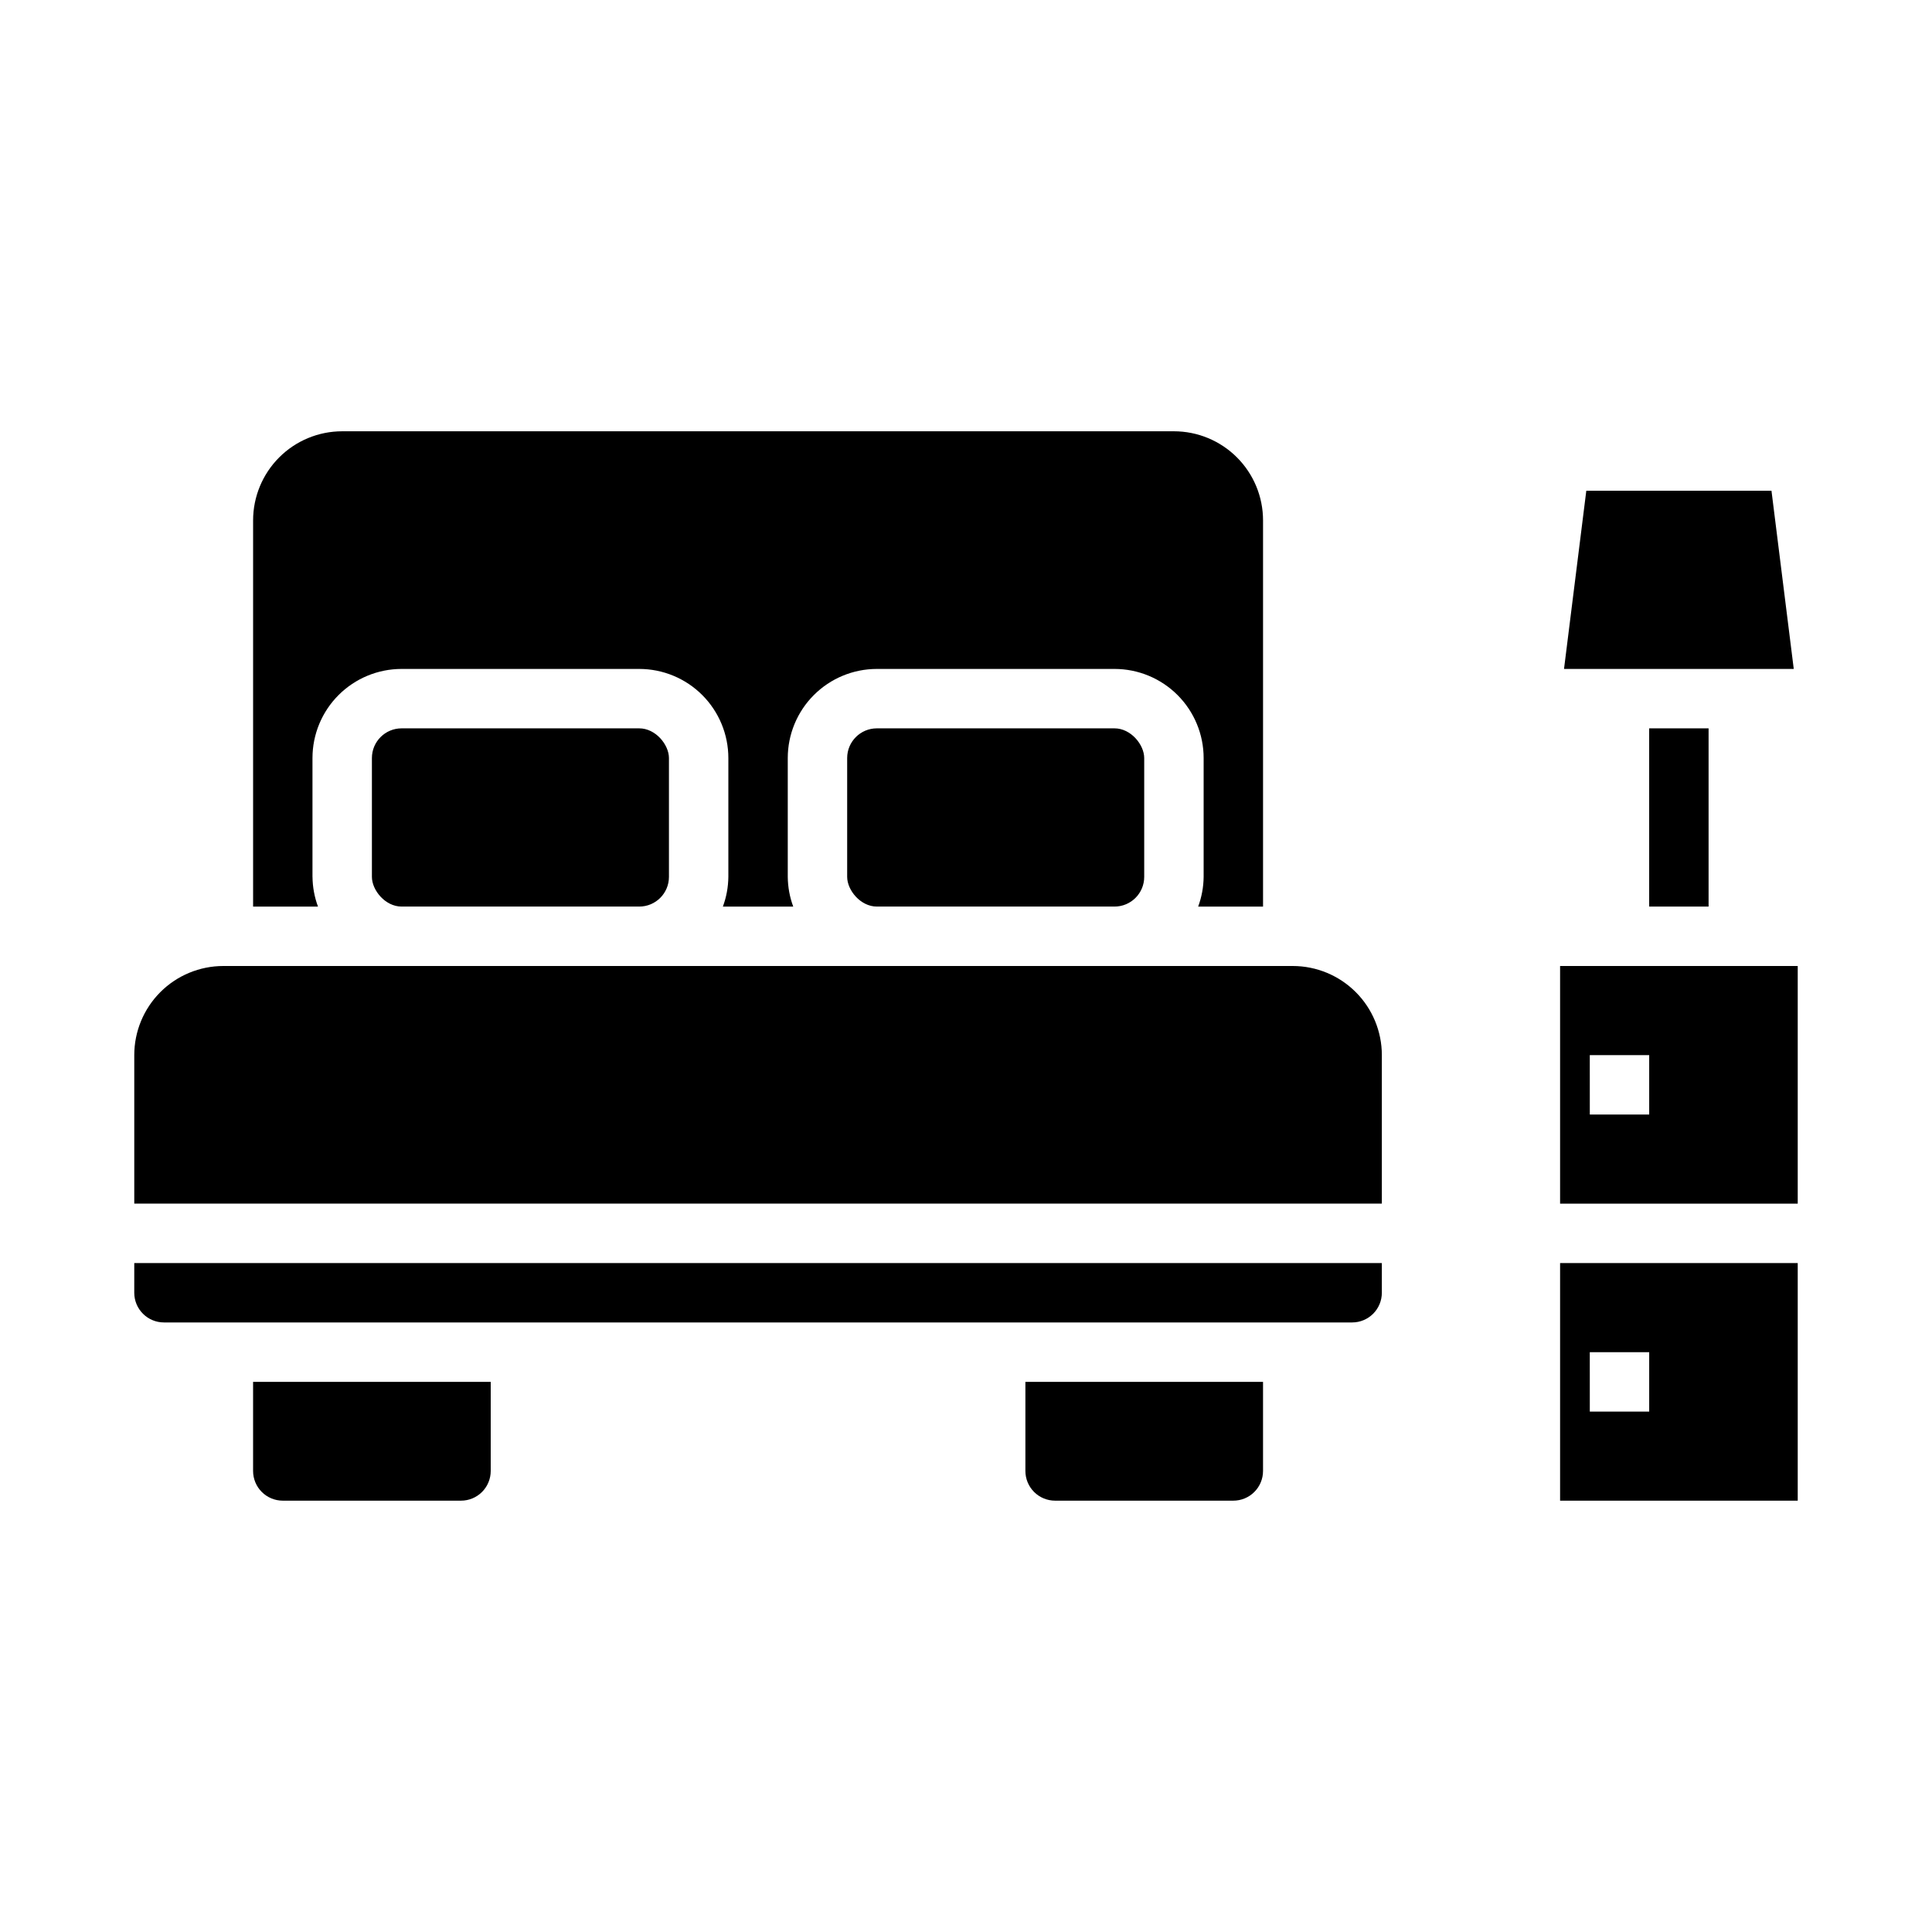
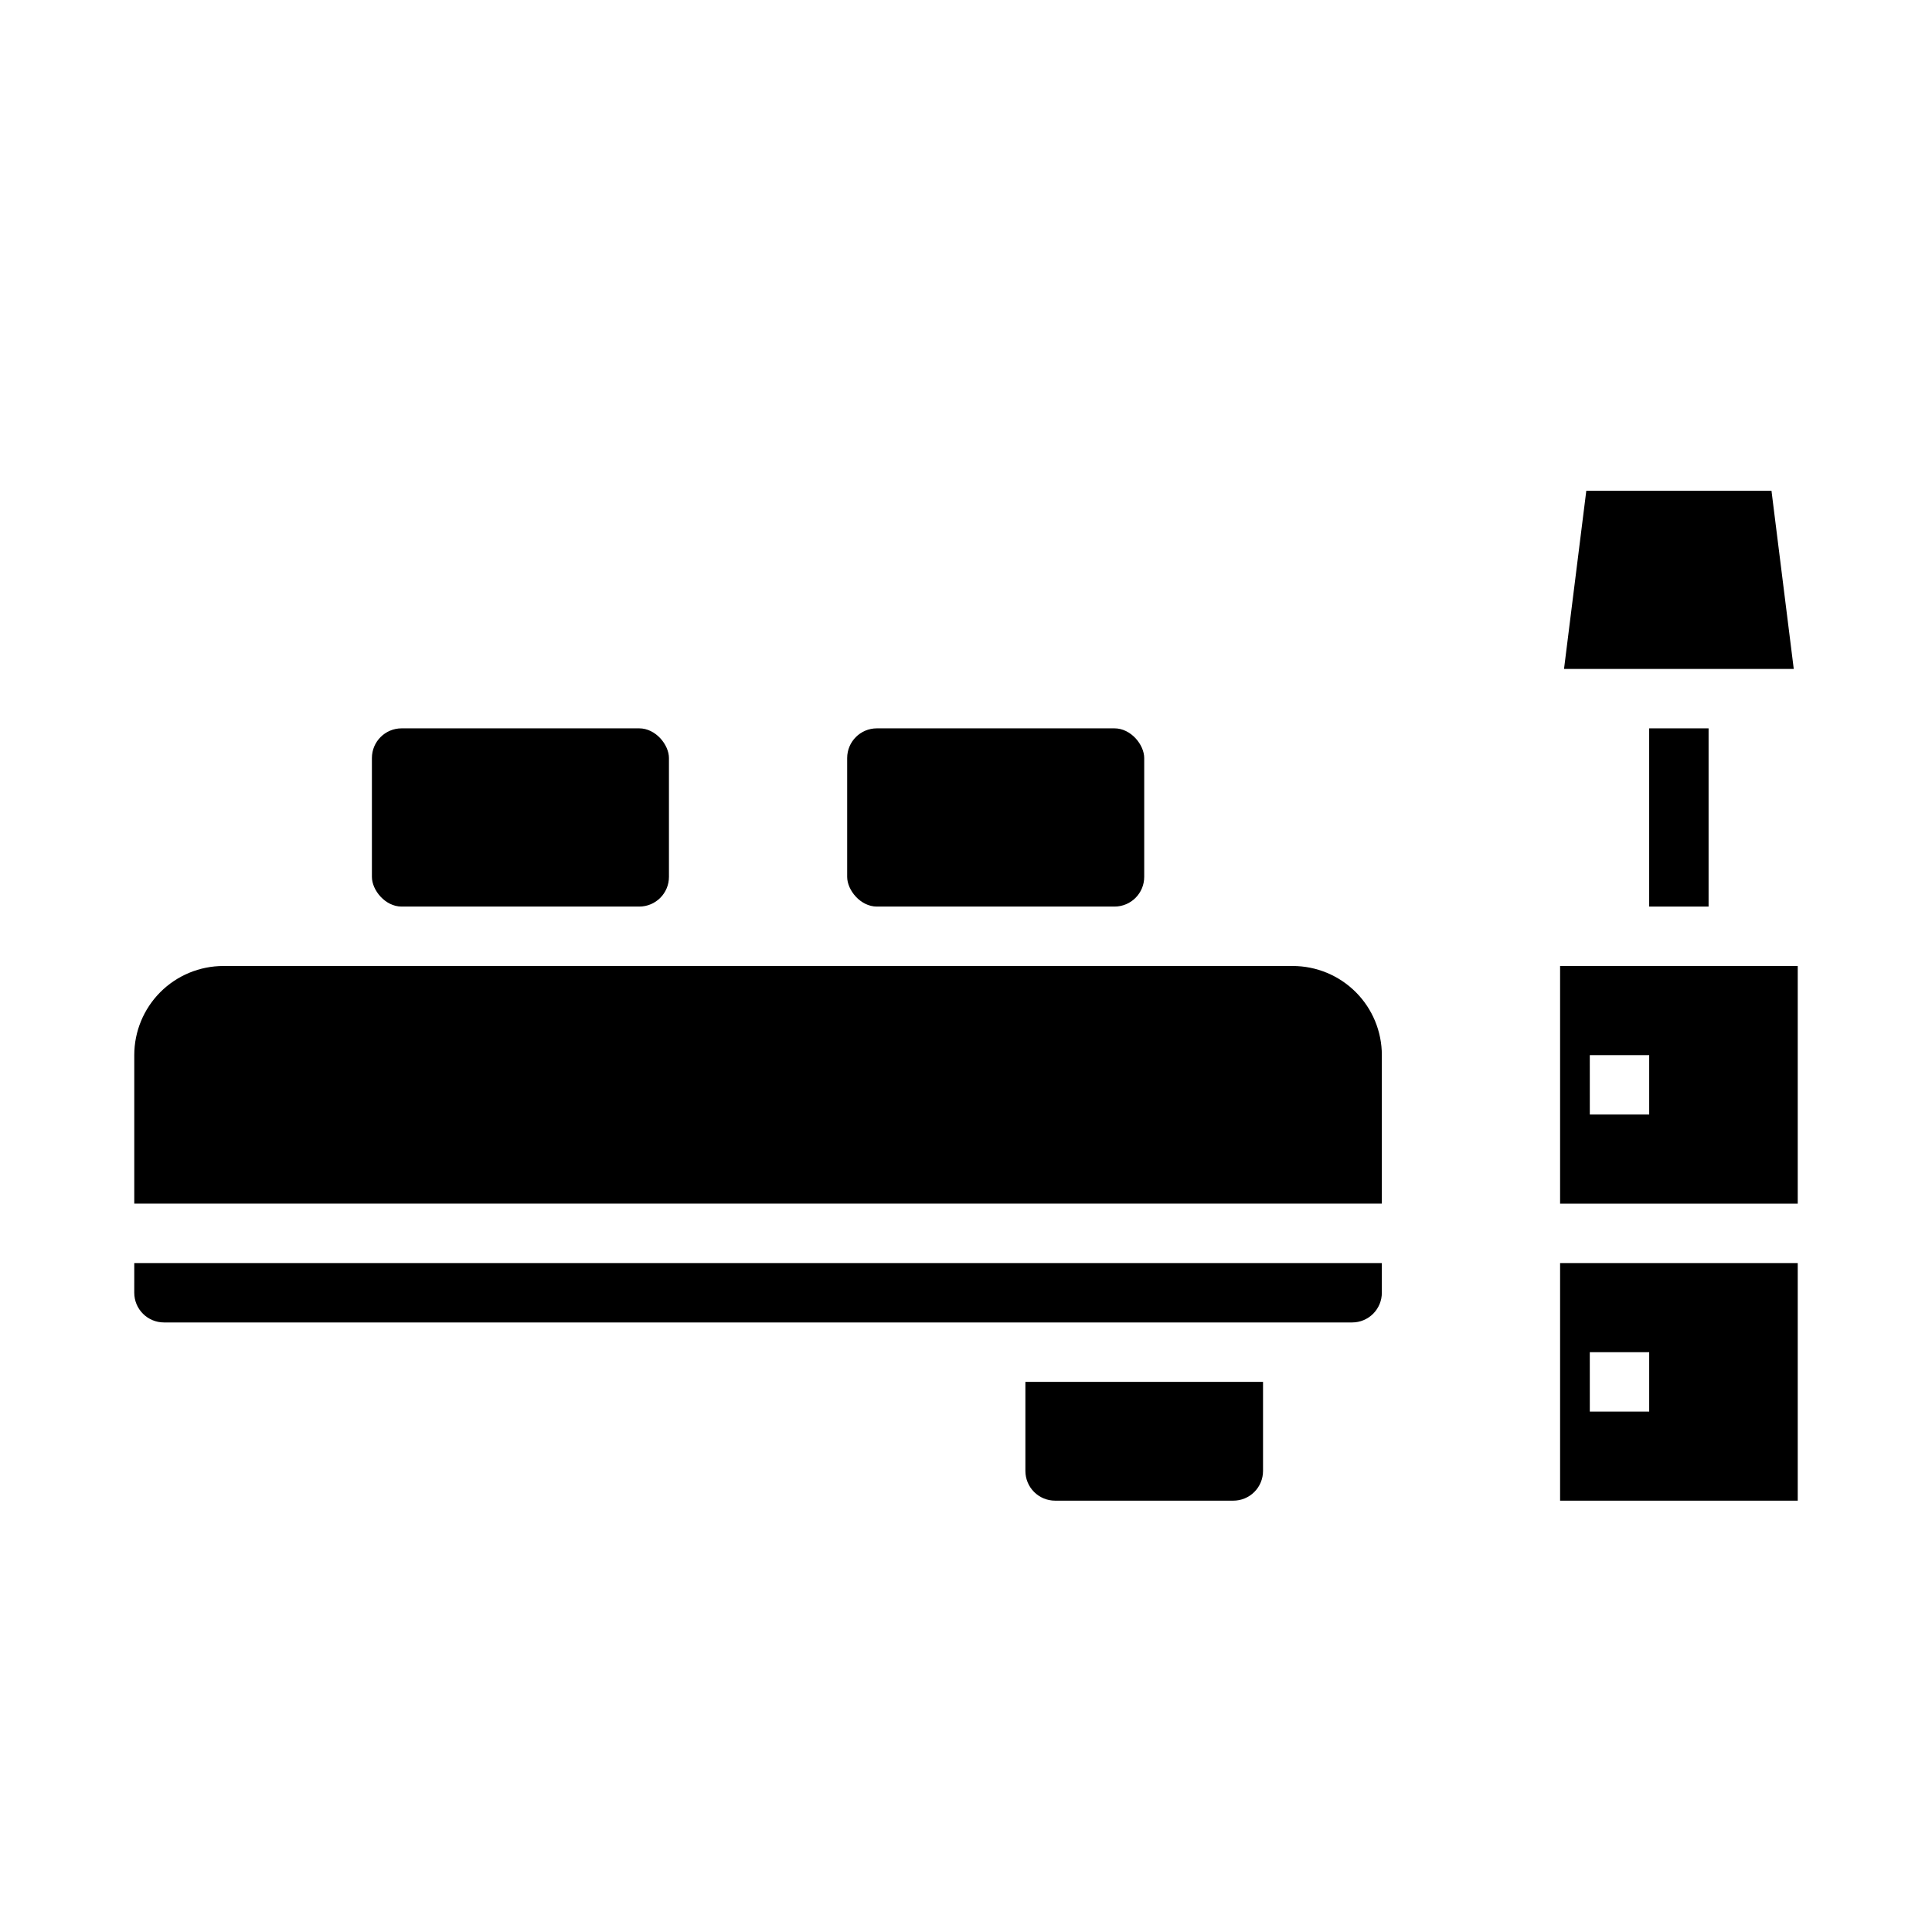
<svg xmlns="http://www.w3.org/2000/svg" fill="#000000" width="800px" height="800px" version="1.1" viewBox="144 144 512 512">
  <g>
    <path d="m415.74 533.82c0 2.086 0.828 4.09 2.305 5.566s3.481 2.305 5.566 2.305h47.234c2.086 0 4.09-0.828 5.566-2.305 1.477-1.477 2.305-3.481 2.305-5.566v-23.617h-62.977z" />
-     <path d="m211.07 533.82c0 2.086 0.828 4.09 2.305 5.566s3.481 2.305 5.566 2.305h47.234c2.086 0 4.09-0.828 5.566-2.305 1.473-1.477 2.305-3.481 2.305-5.566v-23.617h-62.977z" />
    <path d="m250.43 337.02h62.977c4.348 0 7.871 4.348 7.871 7.871v31.488c0 4.348-3.523 7.871-7.871 7.871h-62.977c-4.348 0-7.871-4.348-7.871-7.871v-31.488c0-4.348 3.523-7.871 7.871-7.871z" />
-     <path d="m226.81 376.38v-31.488c0-6.262 2.488-12.27 6.918-16.699 4.43-4.43 10.438-6.918 16.699-6.918h62.977c6.262 0 12.27 2.488 16.699 6.918 4.43 4.43 6.918 10.438 6.918 16.699v31.488c-0.027 2.688-0.516 5.352-1.449 7.871h18.641c-0.934-2.519-1.422-5.184-1.449-7.871v-31.488c0-6.262 2.488-12.27 6.918-16.699 4.43-4.43 10.434-6.918 16.699-6.918h62.977c6.262 0 12.27 2.488 16.699 6.918 4.43 4.43 6.918 10.438 6.918 16.699v31.488c-0.027 2.688-0.52 5.352-1.449 7.871h17.191v-102.34c0-6.262-2.488-12.27-6.918-16.699-4.43-4.43-10.434-6.918-16.699-6.918h-220.41c-6.266 0-12.273 2.488-16.699 6.918-4.43 4.43-6.918 10.438-6.918 16.699v102.34h17.191c-0.93-2.519-1.422-5.184-1.449-7.871z" />
    <path d="m486.59 400h-283.39c-6.266 0-12.273 2.488-16.699 6.914-4.43 4.43-6.918 10.438-6.918 16.699v39.359l330.62 0.004v-39.363c0-6.262-2.488-12.27-6.918-16.699-4.43-4.426-10.434-6.914-16.699-6.914z" />
    <path d="m376.38 337.02h62.977c4.348 0 7.871 4.348 7.871 7.871v31.488c0 4.348-3.523 7.871-7.871 7.871h-62.977c-4.348 0-7.871-4.348-7.871-7.871v-31.488c0-4.348 3.523-7.871 7.871-7.871z" />
    <path d="m179.58 486.59c0 2.09 0.828 4.09 2.305 5.566 1.477 1.477 3.481 2.305 5.566 2.305h314.88c2.086 0 4.09-0.828 5.566-2.305 1.477-1.477 2.305-3.477 2.305-5.566v-7.871h-330.62z" />
    <path d="m557.44 462.98h62.977v-62.977h-62.977zm7.871-39.359h15.742v15.742h-15.738z" />
    <path d="m557.44 541.7h62.977v-62.977h-62.977zm7.871-39.359h15.742v15.742h-15.738z" />
    <path d="m613.46 274.05h-49.074l-5.906 47.23h60.883z" />
    <path d="m581.05 337.02h15.742v47.23h-15.742z" />
  </g>
</svg>